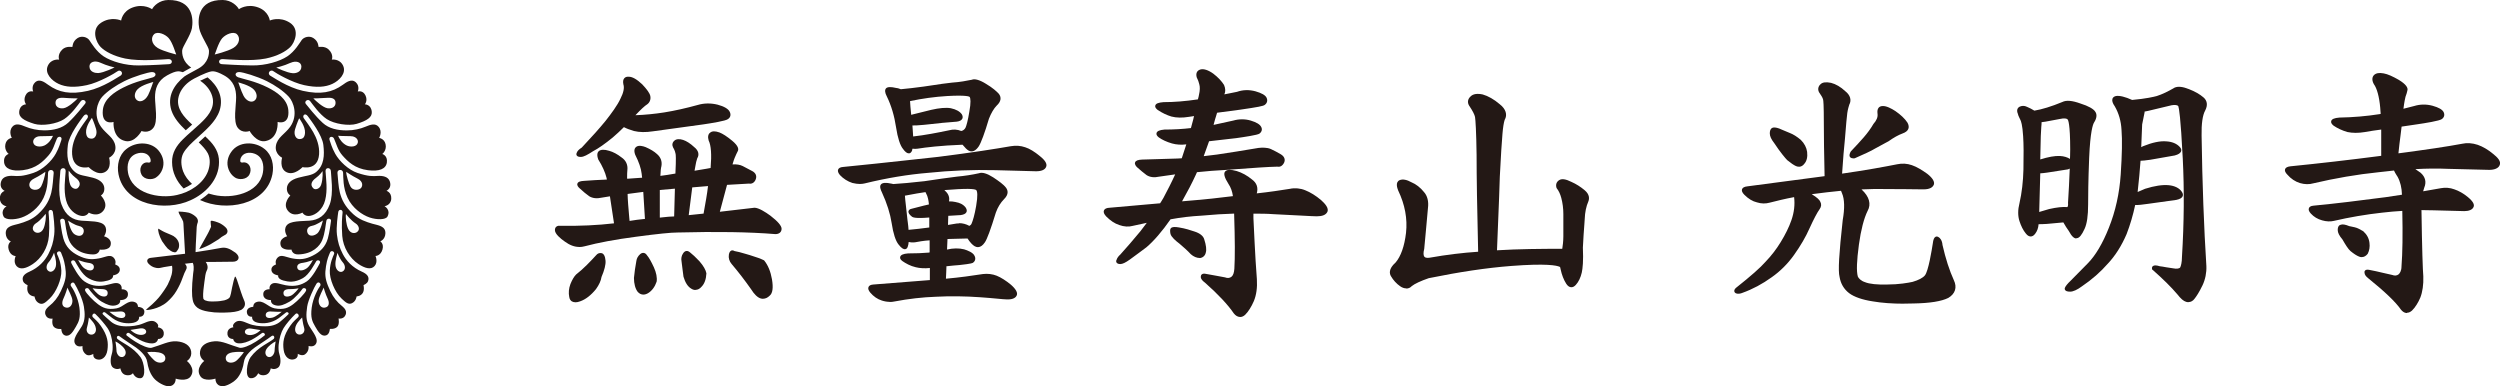
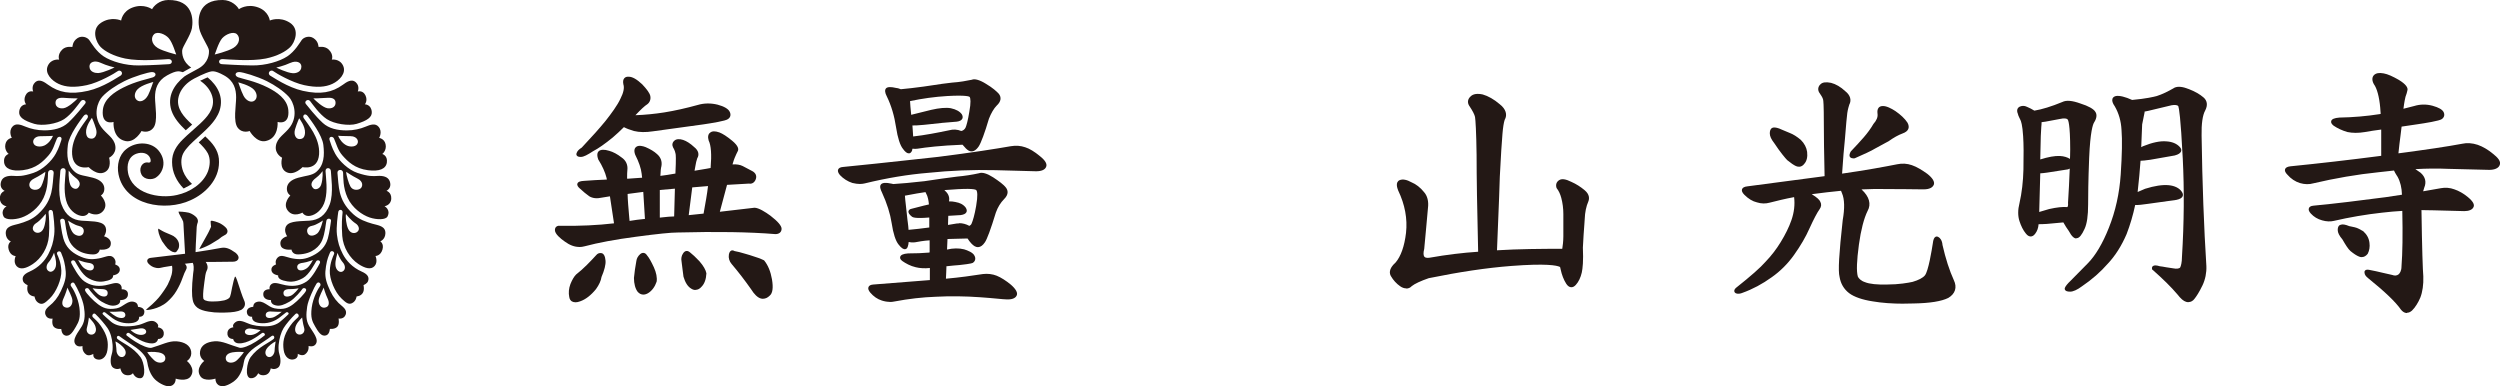
<svg xmlns="http://www.w3.org/2000/svg" id="_レイヤー_2" viewBox="0 0 433.99 67.05">
  <defs>
    <style>.cls-1{fill:#231815;}</style>
  </defs>
  <g id="_デザイン">
    <path class="cls-1" d="M38.31,54.27c-.8,0-1.43-.05-2.11-.17-.84-.13-1.51-.36-1.93-.68-.45-.35-.73-.82-.82-1.38-.15-.6-.19-2.19.07-4.45v-.02c.19-1.07.09-1.63-.04-1.91v-.03s-.01,0-.01,0l-.91.1-.48.06c.1.09.18.17.22.26.15.25.15.53-.01.79-.16.27-.38.78-.64,1.51-.23.67-.58,1.4-1.02,2.15-.43.74-1.01,1.38-1.62,1.92-1.46,1.28-3.59,1.46-3.64,1.38-.04-.07.58-.54,1.05-.97,1.05-.98,1.34-1.41,1.69-1.88,0,0,.73-1,1.01-1.55.31-.61.53-1.18.67-1.71.13-.53.16-1.04.08-1.55-.5.1-1.28.18-1.89.33-.35.1-.72.09-1.09-.02-.38-.09-.74-.31-1.07-.64-.23-.23-.31-.46-.24-.67.07-.21.28-.34.6-.38l5.95-.71c-.1-1.67-.17-2.92-.21-3.81-.06-1.45-.1-1.72-.12-1.77-.19-.56-.81-1.35-.8-1.74,0-.03,1.14.05,1.71.18.24.05.75.26,1.13.59.48.35.64.83.43,1.29-.04.12-.09.33-.12.59-.03.26-.06.87-.1,1.99-.03.57-.08,1.41-.1,2.4,1.7-.25,3.48-.55,4.34-.72.43-.09.85-.07,1.26.07.42.14.85.42,1.25.7h.02c.7.56.64.97.54,1.17-.1.21-.36.45-.98.45-.1,0-.27,0-.5,0-.5,0-1.67.03-2.71.03-.46-.01-.94-.01-1.46,0,.37.51.44,1.06.16,1.55-.19.38-.27,1.05-.38,1.89-.03.2-.05.41-.08.63-.16,1.19-.19,1.95-.1,2.34.05.1.19.23.41.3h.03c.3.13.69.17,1.42.15.78,0,1.36-.1,1.78-.19.58-.17.77-.35.82-.41.07-.09.2.07.52-1.8.1-.58.44-1.93.54-1.92.16.02.49,1.12.62,1.52s.6,1.9.93,2.62c.32.66.12,1.28-.53,1.66h-.02c-.55.28-1.47.43-2.74.45-.29,0-.55.01-.8.01ZM34.02,45.18h0,0ZM30.37,43.81c-.1,0-.48-.12-.48-.12-.18-.08-.42-.24-.73-.5l-.04-.03c-.18-.19-.54-.62-.99-1.3-.5-.89-.79-1.96-.63-2.17,0-.01.57.38,1.11.62.46.2,1,.43,1.13.48.29.11.46.23.77.49l.02.02c.3.3.5.68.55,1.05.05.45-.04.82-.25,1.07-.16.22-.22.38-.45.38ZM34.6,43.2s.91-1.66,1.11-1.99c.22-.36.55-1.02.55-1.02.16-.34.38-.82.38-.82,0-.23-.12-.92-.05-1.01.14-.17,1.31.25,1.63.42.47.26.83.54,1.09.85l.02.03c.15.23.2.45.14.66-.06.22-.24.41-.54.54-.29.14-.59.35-.96.67,0,0-1.05.65-1.42.87s-1.84.89-1.96.81Z" />
    <path class="cls-1" d="M32.45,62.66s.92-.52.73-1.67c-.17-1.04-1.15-1.63-2.53-1.74-1.32-.1-2.68.65-4.32,1.12-.48.14-1.75-.36-2.82-1.05-.57-.37-1.09-.71-1.52-1.08-.22-.19.15-.63.47-.4.81.6,2.48,1.83,4.02,1.77.87-.03.96-.78.96-.78.06.06,1.1-.01.99-1.09-.09-.85-1.04-.92-1.04-.92,0,0,.31-.37-.31-.86-.56-.45-1.24-.24-2.21.18-.99.43-2.08.51-2.98.51-1.15,0-1.99-.29-2.6-.79-.86-.71-1.19-1.07-1.41-1.27-.23-.2.11-.53.37-.35s.66.55,1.27.99c1.3.94,2.73.99,3.64.8,1.17-.25.98-1.04.98-1.04,0,0,.86.1.92-.8.07-.9-1.11-.92-1.11-.92,0,0,.03-.58-.49-.8-1.23-.52-2.01.83-3.21,1.06-1.61.3-2.42-.12-3.23-.71s-2.01-1.85-2.22-2.32.43-.62.61-.35c.17.27,1.29,1.68,2.24,2.22.97.55,1.63.8,2.38.65,1-.21.83-.93.83-.93,0,0,1.23.08,1.34-.86.14-1.1-1.09-1.01-1.09-1.01,0,0,.15-.65-.43-.97s-1.46.1-2.37.27c-1.63.29-2.71-.03-3.67-.68-.97-.65-2-2.67-2.24-3.13-.26-.5.41-.68.62-.35.28.47,1.19,2.3,2.3,2.92,1.47.84,2.5.66,3.4.42,1.07-.29.9-.89.9-.89,0,0,1.04-.12,1.17-.86.13-.8-.8-1.04-.8-1.04,0,0,.29-.65-.31-1.23s-1.49,0-2.52.18c-1.37.25-2.25.15-3.54-.48-1.28-.63-2.2-1.52-2.62-2.98-.33-1.16-.46-2.57-.55-3.03s.68-.59.8-.06c.12.53.22,2.13.73,3.39.39.97,1.61,2.42,4.17,2.47,1.07.02,1.16-.84,1.16-.84,0,0,1.62.21,1.88-.73.34-1.24-1.13-1.58-1.13-1.58,0,0,.73-1.01.11-1.86-.62-.85-2.59-.73-4-.85-1.53-.12-2.78-.86-3.5-2.83-.72-1.97-.2-5.04-.2-5.74s.97-.75.93-.02c-.08,1.36-.39,3.24.07,5.04.42,1.63,1.61,2.53,2.59,2.71s1.35-.56,1.35-.56c0,0,1.55.91,2.54-.34.98-1.25-.44-2.63-.44-2.63,0,0,.66-.35.6-1.28-.05-.75-.6-1.43-1.96-1.8s-2.38-.38-3.09-.97c-1.43-1.16-1.49-2.95-1.28-4.73.21-1.73,2.21-4.32,2.7-4.99.49-.67,1.01-.08.69.36-.32.44-1.1,1.49-1.63,2.41-.58,1.01-1.13,2.41-1.02,3.86.22,2.89,2.88,2.2,2.88,2.22,0,0,1.42,1.53,2.76.88s.78-2.52.78-2.52c0,0,1.3-.61,1.08-2.05-.21-1.44-1.6-2.07-2.47-3.3-1.46-2.05-.6-4.37.18-5.22.92-1.01,2.45-2.02,3.83-2.71,1.74-.87,4.21-1.57,4.8-1.59.76-.02.86.67.2.91-.67.25-2.95.65-5.18,1.79-1.46.74-3.34,1.94-3.53,3.89-.27,2.75,1.86,2.07,1.86,2.07,0,0-.25,2.8,2.04,3.31,1.67.37,2.82-1.74,2.82-1.74,0,0,1.23.51,2.06-.56.83-1.07.28-3.85.28-5.27s.37-2.87,2.09-3.82c1.72-.95,2.13-.71,2.6-.6.03,0,.08.02.14.04l.53-.3c.28-.16.6-.33.92-.51-1.51-.99-1.61-2.43-1.56-3.01.05-.62,1.45-2.54,1.69-3.83C33.57,3.41,33.54-.06,29.2,0c-1.54.02-2.53,1.05-2.8,1.6,0,0-1.38-1.02-3.35-.31-1.84.67-2.02,2.27-2.02,2.27,0,0-1.7-.78-3.49.39s-.83,3.46-.06,4.22,2.21,1.56,4.25,1.99c2.6.54,6.67.14,7.47.1.82-.04.81.85.16.88-.61.03-2.9.19-5.25.22-2.38.03-4.78-.7-6.11-1.57-1.33-.88-2.17-2.37-2.5-2.83-.36-.51-1.3-.81-2.02-.36-.95.6-.88,1.57-.92,1.56,0,0-1.08-.22-1.75.44-.91.9-.54,1.75-.54,1.75,0,0-1.36-.22-1.96,1.05-.62,1.32.68,2.61,1.84,3.15,1.25.59,2.79.68,4.92.23s4.91-2.09,5.33-2.41c.55-.42,1.18.43.45.81-.42.22-2.92,1.99-5.58,2.59-3.08.69-5.07.28-6.91-1.05-.6-.43-1.52-1.14-2.28-.41-.7.67-.32,1.58-.32,1.58,0,0-.87-.29-1.33.67-.44.92.1,1.55.1,1.55,0,0-1.11,0-1.2,1.33-.06.89.76,1.49,2.63,2.06,1.36.41,3.89.03,5.18-.82,1.28-.85,2.44-2.53,2.88-3.11.4-.52,1.11.02.76.43-.39.46-1.58,2.03-2.93,3.29-1.08,1-2.58,1.34-4.17,1.34-1.2,0-2.39-.28-3.22-.63-.94-.4-1.76-.65-2.31,0-.73.86-.1,1.93-.1,1.93,0,0-.9.12-1.11,1.08-.24,1.09.57,1.73.57,1.71,0,0-.95.26-.8,1.46.15,1.13,1.32,1.6,3.27,1.36,2.31-.29,3.53-1.53,4.45-2.57.81-.92,1.04-2,1.46-2.93.22-.48,1.01-.37.75.31-.2.52-.33,1.18-.96,2.33-.7,1.28-2.28,2.8-3.87,3.33-1.94.64-2.67.57-3.51.52-.84-.05-1.82.1-2.1.96-.25.76.02,1.32.61,1.65,0,0-.89.25-.83,1.38.06,1.15,1.17,1.29,1.17,1.29,0,0-1.12.59-.52,1.78.31.61,1.86.6,3.1.18,1.28-.43,2.99-1.62,3.83-3.42.83-1.79.73-3.57.78-4.35.05-.7,1.04-.62.98.03-.08.81-.16,2.4-.42,3.42-.31,1.2-.85,2.41-2.32,3.74-1.04.95-2.24,1.35-3.32,1.66-1,.29-2.34.38-2.26,1.72.06,1.05.89,1.34.89,1.34,0,0-.68.4-.38,1.43.32,1.11,1.21,1.11,1.21,1.11,0,0-.48,1.04.16,1.75.64.7,1.7.38,2.81-.36,1.49-.98,2.65-2.86,2.8-4.88.15-2.02,0-3.39-.06-4.02-.07-.63.68-.65.75-.13s.39,2.61.23,3.94c-.16,1.33-.43,2.23-1.02,3.37-.59,1.14-1.65,2.32-3.28,3.04-1.05.46-1.32.98-1.11,1.63.16.48.8.71.8.71,0,0-.22.84.14,1.39.36.55,1.06.58,1.06.58,0,0,.07.85.83,1.19.6.27,1.05-.13,1.76-.8,1.2-1.13,2.12-3.42,2.06-4.87-.07-1.45-.52-2.4-.73-2.85-.2-.45.51-.74.69-.26.21.55.49,1.08.7,2.38.2,1.3.17,2.05-.33,3.33-.55,1.38-1.09,2.27-1.85,3.02-.62.62-1.59,1.09-1.22,2.06.32.82,1.22.63,1.22.63,0,0-.22,1.03.25,1.47.47.44,1.26.33,1.26.33,0,0,.02.95.67,1.14.84.25,1.38-.69,1.88-1.55s.82-1.52.6-3.28c-.23-1.76-1.14-3.35-1.45-3.73-.3-.38.32-.91.59-.47.49.78,1.43,2.7,1.64,4.04.18,1.15.25,2.34-.35,3.36s-1.84,2.37-1.06,3.24c.42.47,1.17.22,1.17.22,0,0-.18.88.61,1.46.51.38,1.27-.1,1.27-.1,0,0-.17.67.54.93.82.3,1.72-.29,1.9-1.59.18-1.28.06-2.48-1.15-4.21-.56-.81-1.04-1.14-1.37-1.49-.3-.32.12-.85.43-.56.38.37.75.75,1.16,1.24.78.94,1.2,1.39,1.54,2.5.26.88.45,2.28.14,3.24-.28.86-.28,1.97.23,2.33.66.46,1.27.12,1.27.12,0,0,.12,1,.97,1.17.88.17,1.21-.33,1.21-.33,0,0,.36.94,1.3.88,1.1-.07.63-2.83.03-3.64-.66-.89-1.45-1.54-2.31-2.08-.74-.46-1.44-.87-1.7-1.1-.26-.23-.03-.75.37-.45.4.3.76.54,1.59,1.1.84.55,1.74,1.11,2.31,1.75.49.56.79.92.92,1.74.09.61.34,1.68,1.05,2.59.62.8,1.99,1.51,2.65,1.48,1.29-.06,1.21-1.32,1.21-1.32,0,0,1.94.63,2.63-.43.9-1.39-.69-2.66-.69-2.64ZM24.24,57.02c.67-.12,1.14.16,1.14.57,0,.34-.46.64-1.22.52-.84-.14-1.53-.85-1.5-.84,0,0,.94-.14,1.58-.25ZM20.77,54.08c.6-.07,1.01.16.99.63-.02.37-.37.61-1.1.44-.73-.17-1.67-1.04-1.67-1.04,0,.02,1.21.03,1.78-.04ZM17.54,50.18c.95-.02,1.22.34,1.14.84-.08.49-.64.56-1.19.33-.66-.27-1.42-1.3-1.42-1.32,0,0,.8.16,1.48.14ZM15.17,45.6c.55.06,1.21.2,1.12.85-.09.62-.91.66-1.67.11-.53-.39-1.05-1.42-1.05-1.42.04,0,1.07.4,1.6.46ZM13.66,39.22c.98.18,1,.93.75,1.37-.33.57-1.19.36-1.64-.06-.58-.55-.95-2.24-.95-2.24.03.03,1.13.79,1.85.92ZM11.93,29.62s.52.74,1.17,1.22c.66.48,1.07,1.16.42,1.79-.35.34-1.1.09-1.34-.6-.37-1.07-.25-2.41-.25-2.41ZM25.68,16.56c-.45.86-1.33,1.3-1.91.83-.58-.46-.42-1.31.07-1.85.74-.83,2.78-1.31,2.78-1.31-.04-.03-.46,1.4-.93,2.33ZM27.37,8.32c-1.12-.68-1.21-1.83-.62-2.38.6-.56,1.93,0,2.52.66.71.78,1.28,2.87,1.33,2.86,0,0-2.22-.53-3.24-1.14ZM17.01,12.68c-.45.02-1.48-.16-1.48-1.15,0-.79.95-1.09,1.91-.64,1.13.53,2.45.82,2.45.82.02-.02-1.84.92-2.88.98ZM15.96,20.46s.38.81.71,1.91c.28.95-.15,1.71-.75,1.7-.54,0-.92-.21-.98-1.07-.08-1.14,1.02-2.54,1.02-2.54ZM11.03,18.79c-.79.11-1.31-.25-1.38-.78-.1-.74.39-1.1,1.38-1.03,1.42.11,2.47.1,2.47.1-.45.45-1.68,1.6-2.47,1.71ZM7.67,25.27c-.63.29-1.71.25-1.89-.49-.15-.63.46-1.13,1.17-1.13,1.36,0,2.25-.07,2.25-.07-.23.57-.76,1.34-1.53,1.7ZM7.13,32.37c-.4.73-1.37.68-1.76.34-.4-.34-.5-1.21.56-1.72.92-.44,1.94-1.16,1.94-1.16,0,.57-.44,2.01-.73,2.54ZM7.57,39.64c-.39.89-1.17.89-1.55.61-.62-.45-.25-1.19.19-1.47.9-.56,1.72-1.67,1.72-1.67.11.51-.06,1.83-.36,2.53ZM9.73,45.97c-.06.9-.75,1.41-1.24,1.13-.58-.32-.5-1.09-.02-1.61.48-.52.91-1.62.91-1.62.06.34.41,1.2.35,2.1ZM12.57,52.15c.04.69-.37,1.32-1,1.26-.85-.08-.91-.87-.54-1.62.33-.67.68-1.86.68-1.86.11.34.83,1.59.86,2.22ZM16.64,56.96c.11.75-.3,1.09-.7,1.13-.57.05-1.05-.48-.86-1.15.26-.91.35-1.82.35-1.82.42.43,1.1,1.1,1.2,1.84ZM21.68,60.68c.34.62.03,1.23-.44,1.3-.63.1-1.02-.65-1.02-1.12s-.18-1.59-.18-1.59c.4.17,1.3.79,1.64,1.41ZM28.63,62.53c-.24.53-1.23.61-1.88,0-.62-.58-1.2-1.36-1.19-1.37,0,0,0,0,0-.01.13-.05,1.13-.13,2,.03,1.18.21,1.25.94,1.07,1.36Z" />
    <path class="cls-1" d="M38.02,28.13c.04-1.63-.79-2.9-1.88-3.96-.17-.17-.34-.33-.51-.5l-.3.28c-.2.18-.39.36-.59.54-.08.07-.16.15-.24.23.61.59,1.21,1.21,1.58,1.9.49.96.38,2.14.02,3.13-.84,2.16-3.14,3.61-5.38,4.1-3.11.72-7.85-.26-8.5-3.89-.22-1.25,0-2.75,1.47-3.28.99-.35,2-.1,2.36.73.1.22.18.65,0,.76-.26.15-.36-.03-.73.04-.79.14-1.24,1.16-.76,2.09s1.85.96,2.5.53c.55-.36.9-.85,1.12-1.42.41-1.07.15-2.17-.46-3.02-1.29-1.89-4.12-1.88-5.79-.51-1.3,1.02-1.67,2.82-1.36,4.38,1.09,5.42,8.17,6.51,12.51,4.5,2.61-1.16,4.95-3.6,4.94-6.61Z" />
-     <path class="cls-1" d="M36.22,33.59s.62.19.92.25c3.11.72,7.85-.26,8.5-3.89.22-1.25,0-2.75-1.47-3.28-.99-.35-2-.1-2.36.73-.1.22-.18.65,0,.76.26.15.36-.03.73.04.79.14,1.24,1.16.76,2.09s-1.85.96-2.5.53c-.55-.36-.9-.85-1.12-1.42-.41-1.07-.15-2.17.46-3.02,1.29-1.89,4.12-1.88,5.79-.51,1.3,1.02,1.67,2.82,1.36,4.38-1.09,5.42-8.17,6.51-12.51,4.5-.02,0-.04-.02-.06-.03,0,0,.75-.46,1.48-1.13Z" />
    <path class="cls-1" d="M67.06,33.15c.59-.33.86-.89.61-1.65-.29-.87-1.27-1.01-2.1-.96-.84.05-1.57.12-3.51-.52-1.59-.53-3.16-2.05-3.87-3.33-.63-1.15-.76-1.81-.96-2.33-.26-.68.53-.79.75-.31.42.93.65,2.01,1.46,2.93.92,1.04,2.14,2.28,4.45,2.57,1.95.25,3.12-.22,3.27-1.36.16-1.2-.8-1.46-.8-1.46,0,.02.82-.62.57-1.71-.21-.95-1.11-1.08-1.11-1.08,0,0,.63-1.08-.1-1.93-.55-.65-1.37-.4-2.31,0-.82.35-2.02.64-3.22.63-1.58,0-3.09-.31-4.17-1.31-1.35-1.26-2.55-2.83-2.93-3.29-.35-.42.37-.99.76-.47.45.58,1.6,2.26,2.88,3.11,1.29.85,3.82,1.23,5.18.82,1.87-.56,2.69-1.17,2.63-2.06-.09-1.33-1.2-1.33-1.2-1.33,0,0,.54-.63.1-1.55-.46-.96-1.33-.67-1.33-.67,0,0,.39-.91-.32-1.58-.76-.73-1.68-.02-2.28.41-1.84,1.33-3.86,1.74-6.94,1.05-2.66-.6-5.16-2.37-5.58-2.59-.73-.38-.07-1.24.48-.81.42.32,3.19,1.95,5.33,2.41s3.67.36,4.92-.23c1.16-.54,2.46-1.83,1.84-3.15-.6-1.27-1.96-1.05-1.96-1.05,0,0,.38-.85-.54-1.75-.67-.66-1.75-.44-1.75-.44-.04,0,.04-.96-.92-1.56-.72-.45-1.66-.15-2.02.36-.33.46-1.17,1.95-2.5,2.83-1.33.87-3.73,1.6-6.11,1.57-2.35-.03-4.65-.19-5.25-.22-.66-.04-.67-.92.16-.88.8.03,4.87.43,7.47-.1,2.04-.42,3.48-1.23,4.25-1.99s1.72-3.05-.06-4.22c-1.78-1.16-3.49-.39-3.49-.39,0,0-.19-1.6-2.02-2.27-1.97-.72-3.35.31-3.35.31-.27-.54-1.27-1.58-2.8-1.6-4.34-.06-4.37,3.4-4.09,4.9.24,1.29,1.64,3.22,1.69,3.83.05.62-.06,2.17-1.81,3.16-.74.42-2.19,1.17-2.47,1.4-1.78,1.44-3,3.42-2.24,5.86.46,1.38,1.45,2.47,2.5,3.47l.05-.05c.21-.19.43-.38.64-.57.14-.12.28-.25.42-.37-.05-.04-.09-.09-.14-.13-1.26-1.17-2.57-2.58-2.28-4.4.19-1.14.89-2.14,1.87-2.89.97-.75,3.18-1.65,3.49-1.72.47-.11.88-.35,2.6.6,1.72.95,2.09,2.39,2.09,3.82s-.55,4.2.28,5.27c.83,1.07,2.06.56,2.06.56,0,0,1.16,2.11,2.82,1.74,2.29-.51,2.04-3.31,2.04-3.31,0,0,2.12.68,1.86-2.07-.19-1.95-2.08-3.15-3.53-3.89-2.23-1.14-4.52-1.54-5.18-1.79-.67-.25-.57-.93.2-.91.59.01,3.06.72,4.8,1.59,1.38.69,2.88,1.7,3.8,2.71.78.85,1.68,3.17.22,5.22-.87,1.22-2.26,1.85-2.47,3.3-.21,1.44,1.08,2.05,1.08,2.05,0,0-.56,1.87.78,2.52,1.34.65,2.76-.88,2.76-.88,0-.02,2.66.66,2.88-2.22.11-1.45-.44-2.85-1.02-3.86-.53-.92-1.31-1.97-1.63-2.41-.32-.44.2-1.03.69-.36.49.67,2.5,3.26,2.7,4.99.21,1.78.15,3.56-1.28,4.73-.72.58-1.74.6-3.09.97s-1.91,1.05-1.96,1.8c-.06.92.6,1.28.6,1.28,0,0-1.42,1.38-.44,2.63.98,1.25,2.54.34,2.54.34,0,0,.37.74,1.35.56s2.18-1.08,2.59-2.71c.46-1.8.15-3.68.07-5.04-.04-.73.93-.68.93.02s.52,3.77-.2,5.74c-.72,1.97-1.97,2.71-3.5,2.83-1.41.11-3.38,0-4,.85-.62.85.11,1.86.11,1.86,0,0-1.47.34-1.13,1.58.26.95,1.88.73,1.88.73,0,0,.09.87,1.16.84,2.56-.06,3.78-1.51,4.17-2.47.51-1.26.61-2.86.73-3.39.12-.53.89-.4.8.06s-.22,1.86-.55,3.03c-.42,1.46-1.34,2.34-2.62,2.98s-2.17.73-3.54.48c-1.03-.18-1.92-.76-2.52-.18-.6.58-.31,1.23-.31,1.23,0,0-.93.25-.8,1.04.12.74,1.17.86,1.17.86,0,0-.18.6.9.89.9.24,1.92.42,3.4-.42,1.1-.62,2.01-2.46,2.3-2.92.2-.33.87-.15.62.35-.24.46-1.28,2.48-2.24,3.13-.97.65-2.05.97-3.67.68-.91-.16-1.79-.59-2.37-.27s-.43.97-.43.97c0,0-1.22-.09-1.09,1.01.12.94,1.34.86,1.34.86,0,0-.17.72.83.93.75.16,1.41-.1,2.38-.65.94-.54,2.06-1.96,2.24-2.22.17-.27.82-.11.61.35s-1.41,1.72-2.22,2.32-1.63,1.02-3.23.71c-1.19-.23-1.98-1.57-3.21-1.06-.52.22-.49.8-.49.8,0,0-1.17.02-1.11.92s.92.8.92.8c0,0-.18.8.98,1.04.91.19,2.34.14,3.64-.8.6-.43,1-.81,1.27-.99.27-.17.6.16.37.35-.23.2-.56.57-1.41,1.27-.61.5-1.45.79-2.6.79-.9,0-2-.08-2.98-.51-.97-.42-1.65-.63-2.21-.18-.61.49-.31.86-.31.86,0,0-.96.07-1.04.92-.11,1.08.93,1.15.99,1.09,0,0,.09.74.96.78,1.54.06,3.21-1.17,4.02-1.77.31-.23.69.2.47.4-.43.37-.95.71-1.52,1.08-1.07.69-2.33,1.18-2.82,1.05-1.65-.47-3-1.22-4.32-1.12-1.39.1-2.36.69-2.53,1.74-.19,1.15.73,1.67.73,1.67,0-.02-1.6,1.25-.69,2.64.69,1.06,2.63.43,2.63.43,0,0-.08,1.26,1.21,1.32.66.03,2.03-.68,2.65-1.48.71-.91.96-1.97,1.05-2.59.12-.82.42-1.22.92-1.78.57-.64,1.47-1.2,2.31-1.75.84-.55,1.19-.8,1.59-1.1.41-.3.63.26.37.49-.26.23-.96.64-1.7,1.1-.86.54-1.65,1.19-2.31,2.08-.6.8-1.08,3.56.03,3.64.94.06,1.3-.88,1.3-.88,0,0,.33.51,1.21.33.85-.17.97-1.17.97-1.17,0,0,.61.35,1.27-.12.51-.36.51-1.46.23-2.33-.31-.96-.09-2.33.17-3.21.33-1.11.69-1.59,1.47-2.54.41-.49.78-.87,1.16-1.24.3-.3.76.24.46.56-.33.35-.81.68-1.37,1.49-1.21,1.73-1.33,2.93-1.15,4.21.18,1.3,1.08,1.89,1.9,1.59.71-.26.54-.93.54-.93,0,0,.76.47,1.27.1.79-.58.61-1.46.61-1.46,0,0,.75.25,1.17-.22.78-.87-.46-2.22-1.06-3.24-.6-1.02-.53-2.05-.35-3.36.16-1.15,1.25-3.43,1.61-3.98s.93.02.63.41c-.3.38-1.22,1.97-1.45,3.73-.23,1.76.1,2.42.6,3.28.5.86,1.04,1.8,1.88,1.55.65-.19.67-1.14.67-1.14,0,0,.79.11,1.26-.33.47-.44.25-1.47.25-1.47,0,0,.89.19,1.22-.63.38-.97-.6-1.44-1.22-2.06-.76-.76-1.3-1.64-1.85-3.02-.5-1.28-.53-2.07-.33-3.36.2-1.3.48-1.83.7-2.38.19-.48.9-.16.69.29-.2.45-.66,1.4-.73,2.85-.07,1.45.86,3.74,2.06,4.87.71.67,1.16,1.06,1.76.8.76-.34.83-1.19.83-1.19,0,0,.7-.02,1.06-.58.36-.55.14-1.39.14-1.39,0,0,.64-.22.8-.71.22-.65-.06-1.17-1.11-1.63-1.63-.72-2.69-1.9-3.28-3.04-.59-1.14-.86-2.04-1.02-3.37-.16-1.33.16-3.43.23-3.94.07-.52.81-.5.75.13-.07.63-.21,2-.06,4.02.15,2.02,1.32,3.9,2.8,4.88,1.12.74,2.18,1.06,2.81.36.64-.71.16-1.75.16-1.75,0,0,.89,0,1.21-1.11.3-1.04-.38-1.43-.38-1.43,0,0,.83-.29.89-1.34.08-1.34-1.26-1.43-2.26-1.72-1.07-.31-2.27-.71-3.32-1.66-1.46-1.34-2.01-2.54-2.32-3.74-.26-1.02-.34-2.61-.42-3.42-.06-.64.93-.73.98-.03.05.78-.05,2.56.78,4.35.83,1.8,2.55,2.99,3.83,3.42,1.24.41,2.79.43,3.1-.18.6-1.19-.52-1.78-.52-1.78,0,0,1.1-.14,1.17-1.29.06-1.14-.83-1.38-.83-1.38ZM60.94,23.65c.71,0,1.32.51,1.17,1.13-.18.74-1.26.78-1.89.49-.77-.35-1.3-1.13-1.53-1.7,0,0,.89.07,2.25.07ZM56.86,16.98c.99-.07,1.48.29,1.38,1.03-.07.53-.59.89-1.38.78s-2.02-1.26-2.47-1.71c0,0,1.06,0,2.47-.1ZM50.41,10.92c.96-.45,1.91-.16,1.91.64,0,.99-1.02,1.18-1.48,1.15-1.04-.06-2.91-.99-2.88-.98,0,0,1.31-.28,2.45-.82ZM38.61,6.6c.59-.65,1.92-1.22,2.52-.66.6.56.5,1.7-.62,2.38-1.02.62-3.24,1.14-3.24,1.14.06,0,.63-2.08,1.33-2.86ZM44.12,15.61c.48.54.65,1.39.07,1.85-.58.46-1.46.03-1.91-.83-.48-.92-.89-2.36-.93-2.33,0,0,2.04.48,2.78,1.31ZM52.95,23.07c-.06.86-.45,1.07-.98,1.07-.6,0-1.03-.75-.75-1.7.33-1.1.72-1.91.71-1.91,0,0,1.1,1.4,1.02,2.54ZM55.74,32.1c-.24.69-.99.93-1.34.6-.66-.63-.24-1.31.42-1.79.65-.47,1.19-1.19,1.17-1.22,0,0,.12,1.33-.25,2.41ZM55.09,40.5c-.45.42-1.31.63-1.64.06-.25-.44-.24-1.19.75-1.37.72-.13,1.82-.89,1.85-.92,0,0-.37,1.69-.95,2.24ZM53.27,46.56c-.76.55-1.58.51-1.67-.11-.09-.64.57-.79,1.12-.85.53-.06,1.56-.46,1.6-.46,0,0-.51,1.03-1.05,1.42ZM50.41,51.36c-.55.23-1.11.16-1.19-.33-.08-.51.19-.86,1.14-.84.68.01,1.48-.14,1.48-.14,0,.02-.76,1.05-1.42,1.32ZM47.23,55.15c-.73.17-1.09-.07-1.1-.44-.02-.47.39-.7.99-.63.58.06,1.78.06,1.78.04,0,0-.94.87-1.67,1.04ZM43.73,58.14c-.76.12-1.22-.17-1.22-.52,0-.41.47-.69,1.14-.57.64.11,1.58.25,1.58.25.03,0-.66.71-1.5.84ZM42.33,61.16s-.57.79-1.19,1.37c-.65.61-1.64.53-1.88,0-.18-.42-.11-1.15,1.07-1.36.87-.15,1.87-.08,2-.03,0,0,0,0,0,.01ZM47.67,60.86c0,.47-.39,1.22-1.02,1.12-.47-.07-.77-.68-.44-1.3.34-.62,1.24-1.24,1.64-1.41,0,0-.18,1.1-.18,1.59ZM51.95,58.08c-.4-.03-.81-.38-.7-1.13.11-.75.79-1.41,1.2-1.84,0,0,.09.92.35,1.82.2.67-.28,1.2-.86,1.15ZM56.86,51.79c.37.75.32,1.54-.54,1.62-.63.06-1.04-.57-1-1.26.04-.63.75-1.88.86-2.22,0,0,.35,1.2.68,1.86ZM59.49,45.52c.48.53.56,1.29-.02,1.61-.49.28-1.19-.23-1.24-1.13s.3-1.76.35-2.1c0,0,.43,1.1.91,1.62ZM60.06,37.15s.82,1.1,1.72,1.67c.44.28.82,1.03.19,1.47-.39.28-1.16.28-1.55-.61-.31-.69-.47-2.02-.36-2.53ZM62.59,32.71c-.4.34-1.36.39-1.76-.34-.3-.53-.73-1.98-.73-2.54,0,0,1.03.71,1.94,1.16,1.06.51.95,1.38.56,1.72Z" />
    <path class="cls-1" d="M32.16,32.57c.42-.19.81-.41,1.17-.65-.67-.61-1.22-1.34-1.54-2.17-.36-.99-.47-2.17.02-3.13.54-1.01,1.55-1.88,2.42-2.68,1.47-1.37,3.23-2.77,3.9-4.77.74-2.38-.39-4.32-2.09-5.74l-.46.2c-.22.1-.52.23-.84.39.12.08.23.15.33.23.98.75,1.68,1.75,1.87,2.89.29,1.82-1.02,3.23-2.28,4.4-.95.89-1.97,1.71-2.91,2.65-1.09,1.07-1.92,2.34-1.88,3.96,0,1.77.8,3.34,2,4.57l.29-.13Z" />
    <path class="cls-1" d="M99.88,52.47c-.23,0-.43-.05-.6-.15-.18-.11-.4-.33-.46-.76-.15-.71-.08-1.49.2-2.24.3-.74.63-1.31.98-1.66,1.31-1.02,2.49-2.27,3.5-3.37.23-.29.55-.41.91-.35.4.07.65.54.71,1.33.05.66-.2,1.66-.7,2.81-.1.67-.43,1.37-.96,2.11-.88,1.08-1.8,1.79-2.75,2.12-.3.11-.58.17-.82.17ZM132.48,51.87c-.14,0-.28-.02-.42-.06-.55-.16-1.14-.73-1.66-1.58-1.11-1.58-2.26-3.07-3.4-4.41-.39-.45-.57-1.04-.47-1.63h0c.07-.37.21-.6.42-.69.12-.05.31-.07.55.08.51.08,1.14.26,1.93.49l.72.21c1.07.32,1.96.65,2.44.89l.08.06c.65.8,1.11,1.92,1.34,3.25.25,1.48.12,2.44-.41,2.86-.34.34-.73.52-1.14.52ZM111.68,51.14c-.36,0-.69-.16-.97-.47-.42-.53-.66-1.41-.66-2.42.09-.95.23-1.93.42-2.95.05-.43.29-.87.68-1.2h0c.19-.16.41-.23.63-.19.21.04.39.18.52.39.34.38.76,1.12,1.21,2.1.42.92.59,1.81.48,2.49-.3.9-.82,1.6-1.5,2.01-.28.16-.55.24-.81.24ZM120.73,50.34c-.24,0-.49-.07-.73-.23-.6-.35-1.05-1.05-1.35-2.08-.05-.42-.1-.83-.16-1.24-.06-.48-.13-.96-.18-1.44-.1-.45,0-.98.27-1.36.15-.24.34-.38.55-.42.21-.03.42.05.64.23.4.3,1.03.89,1.64,1.54.7.8,1.12,1.53,1.22,2.11-.05,1.03-.34,1.82-.85,2.33-.29.35-.66.54-1.04.54ZM100.55,42.87c-.83,0-1.67-.32-2.51-.94-.78-.54-1.71-1.33-1.71-1.99,0-.3.12-.48.23-.57.11-.1.32-.22.68-.17,3.39.05,6.54-.1,9.35-.43l-.08-.53c-.25-1.63-.47-3.03-.63-4.16l-1.47.24c-.81.19-1.58.1-2.15-.27-.47-.33-1.02-.79-1.65-1.37-.22-.2-.49-.5-.37-.82.11-.3.49-.44,1.26-.47,1.14-.08,2.46-.17,3.85-.22,0-.02,0-.03-.01-.05-.02-.09-.04-.16-.04-.23-.24-.97-.74-2.1-1.44-3.2-.31-.84-.13-1.25.08-1.45.36-.3.98-.32,1.81-.06.67.18,1.44.59,2.15,1.15.75.5,1.12,1.28,1.01,2.2-.04.25-.04.75-.05,1.49h.18c.38-.02.81-.05,1.24-.09.4-.03.8-.06,1.19-.08-.01-.12-.03-.24-.04-.35-.02-.14-.04-.26-.04-.35-.11-.94-.47-2-1.13-3.31-.31-.86,0-1.22.22-1.37.43-.29,1.11-.12,1.6.07.83.36,1.48.75,1.97,1.2.65.55.92,1.29.77,2.11-.08.26-.16.89-.18,1.68.79-.09,1.61-.23,2.47-.38l.14-.02s0,0,0-.01c.13-2.68.07-3.31.02-3.45-.03-.18-.12-.58-.44-1.11-.2-.41-.11-.85.24-1.14.29-.29.89-.35,1.52-.13.6.2,1.27.63,1.93,1.25.73.57.92,1.3.52,1.94-.14.41-.24.82-.3,1.23l-.17.93c.66-.1,1.35-.22,2.03-.34.25-.05.51-.09.76-.14,0,0,0,0,0-.01.2-2.33.08-3.92-.34-4.76-.19-.63-.09-1.13.27-1.37.33-.28.86-.29,1.6-.03.59.23,1.3.69,2.2,1.43,1.14.94,1.16,1.51.98,1.83-.12.24-.36.71-.54,1.17-.06.15-.21.53-.37,1.12.68-.05,1.31.05,1.78.29.56.28,1.16.6,1.67.88.6.33.81.86.57,1.45-.21.54-.67.81-1.16.71l-3.81.22-1.25,4.67,6.01-.7c.73,0,1.91.75,2.77,1.38,1.29.99,1.94,1.76,1.94,2.27,0,.57-.41.93-1.07.93-4.52-.37-10.22-.46-16.95-.28-1.21,0-3.45.23-7.27.74-3.52.46-6.52,1.02-8.93,1.66-.29.08-.59.12-.88.12ZM108.95,33.67c.02,1.07.14,2.39.27,3.91l.07.77c.82-.14,1.73-.26,2.67-.35l-.29-4.69-2.73.36ZM114.54,32.99v4.79c.19-.02.37-.04.55-.06.66-.07,1.29-.14,1.94-.15l.13-4.82-2.61.23ZM120.17,32.53l-.61,4.82.37-.04c.66-.08,1.41-.16,2.21-.23v-.02c.33-1.82.62-3.41.77-4.76l-2.73.23ZM100.81,27.24c-.23,0-.55-.03-.69-.25-.06-.1-.11-.26.02-.51.09-.26.37-.56.85-.86,1.82-1.93,3.09-3.36,4.13-4.63.99-1.26,2.07-2.71,2.6-3.88h0c.52-1.01.7-1.88.5-2.45-.1-.5-.05-.85.16-1.08.18-.2.43-.29.78-.26h0c.62,0,1.38.43,2.32,1.31.85.9,1.31,1.55,1.41,2.02.12.57-.08,1.12-.51,1.44-.45.28-1.14.92-2.07,1.91,1.68-.06,3.37-.23,5.03-.49,1.81-.29,3.76-.73,5.79-1.29,1.11-.33,2.27-.34,3.45-.05,1.11.29,1.88.74,2.1,1.24.25.5.13.99-.32,1.27-.38.31-2.83.7-4.25.91l-8.73,1.2c-1.28.2-2.4.18-3.32-.05-.72-.21-1.28-.42-1.75-.67-.6.6-1.29,1.24-1.92,1.78-1.38,1.13-2.5,1.91-3.42,2.39-.99.64-1.63,1-2.14,1Z" />
    <path class="cls-1" d="M154.44,52.4c-.45,0-.9-.08-1.36-.23-.75-.23-1.44-.71-2-1.37-.32-.38-.43-.71-.31-.98.11-.26.4-.4.85-.43l9.8-.77v-2.1c-.87.1-1.73.05-2.45-.13-.94-.21-1.77-.69-2.29-1.05-.35-.25-.49-.5-.41-.75.09-.34.54-.54,1.36-.6,1.35,0,2.56-.05,3.6-.14.03,0,.09-.02.13-.03,0,0,.01,0,.02,0v-2.1c-1.04.06-1.99.24-2.58.35-.36.04-.72.02-1.06-.06-.02.3-.07.56-.14.75-.08.34-.28.46-.43.49-.33.07-.7-.19-1.18-.8-.51-.62-.93-1.9-1.2-3.71-.25-1.64-.81-3.43-1.69-5.34-.22-.44-.48-1.08-.14-1.42.27-.27.86-.31,1.74-.11.08,0,.21.04.35.08,1.42-.08,3.1-.24,5.44-.5,2.14-.32,4.04-.6,5.63-.79,1.33-.12,2.62-.32,3.84-.59.55-.21,1.4.04,2.46.72.96.64,1.78,1.21,2.23,1.81.31.43.51,1.12-.35,1.97-.6.61-1.08,1.38-1.42,2.32-.89,2.91-1.54,4.66-1.92,5.19-.74,1.1-1.47.83-1.75.67-.39-.22-.79-.65-1.25-1.35-.68,0-1.36.03-1.99.05-.52.02-1.03.04-1.49.04-.04.66-.07,1.28-.08,1.83,1.03-.25,2.1-.26,2.96-.04.59.18,1.6.56,1.83,1.16.22.43.11.9-.28,1.16-.04.04-.17.18-2.37.41-.66.04-1.38.12-2.14.2h-.1c0,.35-.02.7-.04,1.06-.02.36-.04.73-.05,1.11,2.46-.22,4.54-.52,6.42-.81.81-.1,1.67,0,2.39.29.76.31,1.59.84,2.47,1.56.92.81,1.24,1.46.98,1.92-.23.45-.85.68-1.75.63h0c-.26,0-.81-.05-1.65-.13-.75-.07-1.71-.16-2.88-.24-2.65-.19-5.24-.22-7.68-.09-2.36.08-4.74.35-7.27.83-.26.06-.52.08-.79.08ZM157.09,33.98c.02.39.09,1,.18,1.79.08.68.18,1.51.27,2.47l.04.29c.07.51.12.97.14,1.37,1.09-.09,2.27-.24,3.52-.4h.08v-1.74s-.03,0-.04,0c-2.44.21-2.82-.05-2.95-.13-.49-.38-.69-.71-.61-.99.04-.15.17-.34.57-.41.35-.08.73-.18,1.13-.29.6-.16,1.22-.32,1.84-.45-.07-.8-.22-1.29-.29-1.48-.04-.09-.08-.19-.14-.3-.06-.12-.12-.24-.17-.36-1,.14-1.97.32-2.92.5l-.66.12ZM166.5,38.74c.61,0,1.21.16,1.77.47.19-.09.35-.25.4-.41.21-.47.52-1.5.78-3.01.33-1.91.2-2.56.04-2.77-.1-.13-.73-.39-4.5-.09-.27,0-.54.02-.81.05-.08,0-.16.01-.24.02.06.06.12.12.18.18.55.5.76,1.12.62,1.78.39,0,.76.02,1.08.1.85.14,1.47.48,1.85,1.02.21.35.17.6.1.75-.13.27-.47.44-1,.51l-2.15.13c0,.15,0,.32-.02.5-.01.32-.03.69-.03,1.08.37-.05.77-.12,1.15-.19.26-.06.52-.08.78-.08ZM149.33,31.94c-.42,0-.88-.06-1.36-.18-.8-.25-1.58-.75-2.15-1.36-.33-.39-.43-.71-.32-.98.11-.26.41-.41.89-.44,3.83-.37,7.55-.78,11.15-1.17,1.81-.2,3.58-.4,5.33-.58,5.83-.73,10.07-1.41,12.6-1.85.9-.15,1.72-.09,2.52.19.72.22,1.62.77,2.52,1.52.96.76,1.33,1.4,1.08,1.91-.21.48-.8.73-1.74.73l-7.03-.19c-3.91-.1-7.83.06-11.66.46-3.54.29-7.16.89-11.06,1.84-.23.06-.5.09-.79.09ZM157.75,26.62c-.3,0-.63-.26-1-.78-.49-.59-.92-1.91-1.19-3.7-.3-2.02-.84-3.83-1.6-5.38-.35-.64-.4-1.16-.14-1.43.25-.26.84-.28,1.75-.06.21,0,.43.08.65.16.05.02.1.04.15.06,1.14-.09,2.57-.28,3.96-.46l1.36-.2c1.32-.2,2.57-.39,3.59-.49,1.39-.09,2.5-.31,3.44-.5.46-.21,1.35.03,2.39.68,1.21.71,1.9,1.35,2.27,1.75.51.63.39,1.37-.34,2.04-.5.5-1,1.35-1.37,2.31-.7,2.39-1.39,4.24-1.78,4.81-.54.78-1.12,1.03-1.73.72-.3-.17-.62-.48-1.07-1.03-3.83.15-6.35.46-7.8.69-.26.04-.59.05-.89,0,0,0,0,.01,0,.02-.02.07-.06.18-.06.21v.07c-.14.38-.35.49-.51.51-.03,0-.05,0-.08,0ZM158.39,21.76c.02.28.04.56.06.83.03.39.06.76.07,1.1,1.96-.21,4.27-.66,6.28-1.08.67-.19,1.39-.15,2.07.13.3-.05.58-.27.73-.55.17-.34.44-1.34.67-2.79.3-1.6.22-2.38.05-2.58-.05-.05-.52-.34-3.87-.15-2.17.13-4.34.43-6.47.88.02.5.09,1.32.2,2.38l3.47-.86c1.41-.33,2.6-.43,3.42-.28.92.2,1.56.56,1.91,1.07.2.35.14.6.07.75-.14.28-.47.45-.97.51-1.71.11-3.31.29-4.73.45l-.95.1c-.94.09-1.56.12-2,.11Z" />
-     <path class="cls-1" d="M215.26,55.02s-.04,0-.06,0c-.36-.02-.72-.24-1.02-.62-.98-1.46-2.8-3.4-5-5.33-.35-.26-.73-.6-.73-1.01,0-.19.06-.33.18-.43.16-.13.39-.16.75-.08.61.1,1.22.22,1.83.33.49.09.97.18,1.45.27.43.17.81.13,1.11-.1.29-.22.46-.69.51-1.39.12-2.03.11-4.91-.04-9.58-1.71.05-3.58.16-5.71.36-1.73.09-3.53.3-5.33.63-1.46,2.1-2.91,3.78-4.19,4.86-.49.37-.93.7-1.33.99-.63.47-1.15.86-1.55,1.14-.77.55-1.27.78-1.66.78s-.58-.15-.65-.28c-.05-.09-.11-.26.03-.5.08-.27.34-.63.61-.85,1.02-1.12,2.28-2.58,3.52-4.08l.34-.45c.25-.32.5-.65.76-1-.76.15-1.59.33-2.44.53-.69.2-1.53.15-2.35-.15-.79-.26-1.51-.74-2.26-1.49-.38-.41-.51-.75-.39-1.04.12-.29.46-.45,1.01-.47l8.74-.77c.06-.1.13-.21.2-.31.13-.21.27-.42.38-.63h0c.66-1.24,1.4-2.67,2.04-4.08l-2.81.4c-.81.19-1.58.1-2.15-.27l-.08-.06c-.42-.32-.99-.77-1.57-1.3-.13-.13-.49-.49-.35-.86.12-.3.5-.45,1.24-.48.88-.02,1.8-.05,2.73-.08,1.09-.04,2.21-.08,3.32-.1.13,0,.25,0,.38-.02.13,0,.26-.02.41-.02.02-.04.04-.07.05-.09l.76-2.33c-.87.11-1.71.06-2.49-.16-.93-.27-1.7-.63-2.29-1.05-.33-.26-.46-.51-.39-.76.1-.34.55-.53,1.38-.6,1.63,0,3.17-.09,4.59-.26l.42-1.56c.02-.12.05-.27.09-.42,0-.04.02-.07.03-.11-.11.02-.22.04-.33.06-.19.03-.37.06-.54.08-1.17.19-2.17.18-3.05-.05-.78-.23-1.62-.63-2.38-1.14-.14-.11-.54-.42-.42-.79.1-.33.54-.5,1.42-.57,1.84,0,3.74-.15,5.97-.48l.03-.11c.07-.25.13-.48.16-.69.17-.72.19-1.38.05-1.83-.08-.37-.24-.8-.45-1.21-.18-.71.06-1.17.65-1.35.55-.16,1.37.1,2.24.73.79.6,1.47,1.32,1.86,1.96.26.61.28,1.18.05,1.63.27-.05.54-.11.81-.16.47-.09.94-.19,1.39-.28,1.03-.36,2.09-.39,3.21-.09,1.07.31,1.69.66,1.91,1.09.24.47.12.97-.31,1.27-.24.2-1.16.38-4.26.83l-4.01.53c-.04.15-.09.3-.14.47-.14.46-.32,1.01-.47,1.64l3.42-.75c1.01-.29,2.06-.29,3.03,0,1,.3,1.59.66,1.81,1.09.24.42.12.87-.3,1.18-.32.24-2.67.59-4.03.78-1.25.16-2.75.33-4.71.54l-.93,2.59c.26-.03.54-.07.81-.1.5-.06,1.01-.13,1.49-.18,2.26-.33,4.5-.7,6.48-1.03l.72-.12c.63-.07,1.51-.1,2.17.2.56.26,1.17.58,1.69.89.63.37.85.9.6,1.46-.27.55-.69.8-1.17.7-1.72.04-4.21.22-7.35.45l-1.48.11c-1.78.09-3.51.23-5.13.4-.03.06-.05.12-.08.18-.05.11-.09.21-.14.31-.64,1.39-1.42,2.89-2.37,4.57,1.77-.14,3.51-.31,5.14-.47l3.69-.43c-.11-.8-.38-1.55-.76-2.1-.73-1.14-.91-1.86-.57-2.2.33-.33.9-.35,1.98-.06.92.28,1.82.77,2.68,1.48.81.59,1.09,1.42.81,2.4,2.23-.24,4.25-.55,5.75-.79.85-.19,1.83-.1,2.67.25.89.35,1.84.94,2.74,1.7.64.58,1.45,1.42,1.07,2.1-.27.49-.87.72-1.82.72-.43,0-1.29-.05-2.6-.12-1.24-.07-2.88-.16-4.9-.25-1.16-.09-2.34-.09-3.49-.09v.78c.3,6.52.52,9.79.6,10.6.09,1.45-.08,2.73-.53,3.81-.42.97-.94,1.8-1.48,2.34-.27.27-.58.41-.89.41ZM208.29,44.79c-.54,0-1.1-.24-1.57-.66-.59-.64-1.3-1.26-1.98-1.84-.62-.46-1.41-1.14-1.55-1.69h0c-.08-.39-.15-.92.22-1.1.24-.12.64-.12,1.25-.02,1.07.17,2.13.51,2.67.7.96.3,1.56.78,1.72,1.36.33,1,.43,1.83.27,2.31-.1.51-.5.89-1.03.95h0Z" />
    <path class="cls-1" d="M244.11,50.06c-.34,0-.7-.12-1.05-.37-.63-.43-1.21-1.07-1.59-1.74-.25-.4-.48-1.25.79-2.37.92-1.06,1.55-2.85,1.82-5.16.27-2.44-.19-4.91-1.36-7.35-.14-.37-.56-1.44.26-1.8.53-.22,1.24-.08,2.06.38.76.31,1.54.91,2.15,1.68.59.64.85,1.63.7,2.77-.1,1.25-.22,2.51-.34,3.76-.11,1.13-.22,2.24-.31,3.34-.18.7-.16,1.17.05,1.39.22.23.69.19,1.05.12,2.69-.48,5.54-.83,8.26-1.01-.18-7.43-.27-13.09-.27-16.82-.05-3.98-.19-6.11-.27-6.56h0c-.08-.42-.41-1.07-1.03-1.99-.34-.56-.23-1.16.27-1.6.42-.42,1.13-.54,2.1-.33.92.26,1.98.86,2.92,1.67,1.09.84,1.41,1.85.88,2.75-.15.46-.29,1.31-.38,2.44-.11,1.29-.29,3.91-.46,7.43-.06,2.18-.16,4.67-.27,7.3-.07,1.73-.15,3.55-.22,5.46,3.72-.23,7.79-.26,11.33-.26.08-.49.19-1.29.19-2.16v-3.88c0-.96-.12-1.9-.36-2.8-.18-.68-.45-1.24-.79-1.67l-.04-.08c-.17-.56,0-1.04.47-1.33.46-.29,1.13-.19,2.13.31.83.37,1.59.85,2.31,1.46.85.72.81,1.45.62,1.93-.37.84-.59,1.89-.63,3.06l-.06.88c-.08,1.11-.19,2.5-.26,4.07.11,2.32-.04,3.64-.19,4.33-.19.85-.56,1.63-1.03,2.14-.27.3-.55.44-.85.41-.31-.03-.59-.24-.83-.62-.42-.66-.76-1.52-.95-2.43-.02-.08-.04-.17-.06-.26-.02-.07-.04-.14-.05-.2l-.04-.02c-.53-.26-2.33-.63-8.47-.16-4.26.33-8.93,1.03-14.29,2.12-1.39.48-2.44.97-2.95,1.38-.25.28-.59.42-.95.42Z" />
    <path class="cls-1" d="M330.56,52.72c-2.05,0-3.88-.13-5.44-.4-1.8-.27-3.27-.78-4.12-1.43-.92-.71-1.47-1.66-1.66-2.83-.27-1.02-.1-3.97.55-9.86.36-2.03.32-3.63-.12-4.64-.05-.14-.1-.25-.14-.35-.02-.03-.03-.06-.04-.09l-2.44.26-2.64.33c.92.57,1.36.97,1.5,1.34.21.41.17.83-.12,1.24-.44.61-1.02,1.72-1.78,3.38-.64,1.45-1.53,2.98-2.66,4.57-1.08,1.53-2.43,2.87-3.89,3.89-1.59,1.15-3.3,2.07-5.09,2.71-.3.13-.75.22-1.09.09-.17-.07-.29-.2-.31-.36-.02-.12,0-.35.29-.6,2.6-2.06,4.24-3.51,5.15-4.55.98-1.02,1.86-2.16,2.61-3.39.83-1.35,1.46-2.64,1.87-3.83.46-1.34.62-2.65.46-3.98-1.55.28-3.01.65-4.24.96-.71.2-1.45.19-2.21-.05-.75-.17-1.49-.62-2.18-1.31-.37-.37-.51-.69-.41-.97.1-.28.4-.44.92-.5l13.41-1.77c-.09-3.96-.13-7.04-.13-9.17,0-3.21-.08-3.97-.13-4.14-.08-.34-.36-.75-.71-1.27-.25-.49-.14-1.02.27-1.38.34-.34.92-.42,1.82-.24.83.21,1.7.72,2.47,1.45.87.68,1.13,1.54.69,2.36-.07.23-.25.78-.34,1.44-.08.59-.21,1.98-.41,4.52-.14,1.4-.34,3.51-.49,5.99,4.15-.59,7.47-1.21,9.54-1.62.88-.19,1.74-.14,2.57.15.9.3,1.83.9,2.69,1.51.96.76,1.35,1.45,1.09,1.96-.17.33-.6.73-1.74.73-.23,0-.61,0-1.12-.01-1.1-.01-2.84-.04-5.21-.04-1.36-.04-2.82-.02-4.45.06,0,0,.02.01.02.02,1.34,1.23,1.7,2.55,1.03,3.73-.62,1.25-1.16,3.32-1.5,5.83-.38,2.84-.45,4.6-.19,5.54.13.31.54.76,1.27.99.76.31,2.09.45,3.85.4,1.99,0,3.61-.29,4.39-.46,1.03-.3,1.79-.7,2.13-1.12.61-.73,1.19-4.37,1.38-5.57.07-.65.23-1.02.49-1.14.09-.04.26-.09.48.05.29.14.65.59.71,1.38.54,2.38,1.21,4.44,1.97,6.11.6,1.24.24,2.37-.97,3.08-1.18.59-3.19.91-5.98.96-.57.02-1.13.03-1.67.03ZM312.28,28.94c-.16,0-.34-.03-.51-.11-.38-.17-.88-.51-1.54-1.05-.34-.37-1.18-1.34-2.22-2.92-.54-.69-.78-1.22-.78-1.7,0-.8.38-.98.61-1.02.32-.06.9.08,1.44.35.15.05.35.14.57.24.25.11.53.23.84.35.61.23,1.27.65,1.92,1.2.62.61,1,1.35,1.1,2.09.1.87-.06,1.57-.47,2.04-.25.35-.58.54-.95.54ZM321.7,27.48c-.19,0-.42-.04-.55-.23-.2-.29-.01-.69.15-.97.93-.99,1.67-1.77,2.24-2.44.63-.72,1.23-1.54,1.68-2.32.55-.61.8-1.22.71-1.78h0c-.06-.46,0-.79.18-1.02.14-.18.36-.29.64-.31.67-.07,1.61.43,2.28.87.93.64,1.64,1.31,2.1,2.01.23.42.27.78.15,1.08-.13.34-.47.61-1.01.8-.73.27-1.51.7-2.44,1.36l-.47.25c-.52.28-1.13.61-1.77.96-.77.48-2.13,1.08-3.58,1.72l-.06.02c-.05,0-.15.02-.25.02Z" />
    <path class="cls-1" d="M379.91,52.46c-.13,0-.26-.02-.4-.06-.47-.14-.93-.54-1.55-1.33-1.04-1.23-2.5-2.67-4.31-4.26l-.07-.06v-.09c-.04-.25.06-.39.15-.46.21-.18.59-.17,1.21.02.31.03.69.1,1.07.17.41.07.83.14,1.24.19.6.12,1.05.06,1.22-.15.13-.24.31-.89.31-1.83.37-5.96.41-11.7.14-17.08-.37-7.29-.66-8.78-.77-9.08-.12-.2-.57-.28-1.16-.17l-4.05.97c-.11.02-.2.04-.29.06-.12.03-.24.05-.36.07v.15l-.42,2.08-.16,3.95c.1-.06.2-.12.3-.16,1.66-.67,2.99-.94,4.04-.85.99.05,1.8.38,2.33.95.3.3.31.57.26.74-.09.34-.47.59-1.12.76l-4.22.74c-.83.13-1.39.17-1.71.18-.12,1.75-.29,3.52-.49,5.29,0,.04,0,.08-.01.13l1.3-.56c1.63-.51,2.99-.72,4.09-.62,1.04.1,1.84.5,2.26,1.12.2.28.26.54.17.78-.12.31-.48.52-1.1.65-.98.13-1.92.26-2.8.39-.77.11-1.49.22-2.15.3-.96.15-1.72.22-2.2.2-.37,1.75-.87,3.44-1.49,5.05-.87,2.02-1.95,3.74-3.24,5.11-1.27,1.46-2.79,2.79-4.52,3.96-.79.59-1.51.92-2.03.92-.47,0-.75-.09-.88-.28-.08-.12-.09-.27-.03-.41.12-.3.49-.74.98-1.2.55-.55,1.61-1.61,2.95-2.99,1.35-1.35,2.62-3.49,3.69-6.2,1.15-2.87,1.84-5.98,2.06-9.26.23-3.42.28-6.02.14-7.73-.08-1.54-.48-2.91-1.17-4.1-.39-.55-.52-.99-.4-1.33.06-.16.21-.37.59-.46.63-.11,1.63.14,2.82.68,2.45-.22,3.81-.55,4.28-.68.9-.28,1.99-.8,3.08-1.45.6-.27,1.44-.18,2.52.26,1.01.39,1.86.87,2.51,1.43.66.56.77,1.37.29,2.28-.45.81-.66,2.32-.62,4.36.12,8.22.41,16.05.83,22.63.05,1.16-.19,2.34-.67,3.35h0c-.59,1.23-1.07,1.93-1.37,2.31-.28.39-.64.6-1.06.6ZM360.41,41.39c-.3,0-.74-.27-1.28-1.3-.3-.41-.65-.95-.94-1.48l-2.85.26c-.57.04-1.09.05-1.45.05-.04.65-.25,1.22-.6,1.67-.28.38-.57.46-.77.46h0c-.21,0-.53-.09-.85-.52-.45-.55-.82-1.28-1.1-2.15-.29-.88-.29-1.97,0-3.09.41-1.8.64-3.78.69-5.86.05-2.6.04-4.37-.05-5.76-.12-2.02-.38-2.67-.48-2.86-.06-.13-.11-.24-.16-.33-.13-.27-.24-.5-.28-.73-.31-.73.06-1.07.24-1.19.41-.23.91-.24,1.35-.01.38.14.89.43,1.28.66,1.33-.22,2.96-.72,4.85-1.5.7-.35,1.71-.26,3.17.27,1.35.42,2.3.95,2.57,1.45.22.32.36.93-.24,1.86-.19.31-.65,1.55-.84,6.12-.16,3.95-.18,6.76-.18,8.07,0,1.98-.2,3.37-.62,4.26-.48,1.06-.91,1.58-1.33,1.61-.04.01-.08.02-.12.02ZM354.18,30.09v.05l-.18,6.66c.17-.05.33-.1.5-.15.4-.12.81-.25,1.22-.36h0c1.34-.3,2.35-.41,3.17-.34.09-.1.15-.34.11-.75.13-1.91.22-3.95.3-5.93-.1.05-.2.09-.31.13-1.44.21-2.6.39-3.59.56-.49.07-.92.12-1.24.13ZM354.41,21.22c0,.22-.01.51-.05.81-.04.3-.13,2.07-.18,5.65,1.39-.44,2.56-.65,3.42-.6.68.03,1.29.22,1.74.51,0-.19.01-.37.02-.56.01-.36.02-.71.02-1.05,0-4.57-.37-5.16-.44-5.24-.14-.17-.57-.27-1.39-.08l-2.46.46c-.2.03-.45.07-.68.09Z" />
    <path class="cls-1" d="M417.84,54.34s-.06,0-.09,0c-.35-.03-.69-.24-.99-.63-.87-1.27-2.75-3.07-5.6-5.37-.46-.35-.69-.68-.69-1.02-.04-.18.05-.31.11-.37.14-.14.38-.17.73-.1.75.13,1.54.32,2.3.5.56.13,1.11.26,1.67.38.43.17.8.13,1.1-.1.18-.16.51-.56.51-1.38.18-2.32.23-5.55.14-9.64-1.13.05-2.32.18-3.53.31-2.8.31-5.62.79-8.38,1.43-.57.14-1.3.11-2.01-.1-.76-.2-1.44-.61-1.96-1.18-.33-.36-.44-.67-.33-.94.07-.18.27-.39.81-.43,4.11-.39,8.01-.89,11.78-1.38l.72-.09,2.84-.43c-.03-1.19-.28-2.24-.75-3.1l-.13-.2c-.24-.39-.42-.67-.5-.9-.41.04-.83.09-1.24.14-.49.06-.97.12-1.46.16-3.72.38-7.54,1.04-11.33,1.93-.65.2-1.5.19-2.29-.05-.81-.24-1.59-.76-2.19-1.46-.36-.36-.49-.68-.4-.95s.4-.44.92-.5c4.9-.49,10.06-1.08,15.77-1.82v-4.56c-.98.11-2.06.3-2.82.43-1.14.19-2.14.19-3.05,0-.87-.25-1.71-.64-2.39-1.1-.36-.29-.5-.55-.42-.81.1-.34.55-.53,1.42-.6,2.37-.04,4.72-.24,7-.6.05,0,.11-.03.15-.04,0,0,.01,0,.02,0,0-.17-.03-.33-.04-.48-.02-.2-.04-.4-.04-.58-.17-1.92-.57-3.38-1.11-4.11-.35-.63-.33-1.2.02-1.56.35-.35.9-.45,1.69-.3.71.13,1.57.51,2.71,1.18,1.1.68,1.58,1.31,1.4,1.81-.04.28-.2.73-.32,1.06-.05.19-.22.92-.36,2.09l1.84-.47c1.07-.33,2.13-.34,3.22-.05,1.07.3,1.69.66,1.91,1.09.23.46.12.92-.3,1.22-.39.31-2.9.71-4.36.92l-2.63.39c-.05.48-.12,1-.19,1.57-.12.91-.25,1.93-.36,3.07,4.99-.66,8.42-1.17,11.1-1.67.78-.18,1.73-.12,2.66.19.89.31,1.84.87,2.67,1.57.72.57,1.5,1.32,1.12,2.01-.21.48-.86.77-1.78.77l-7.21-.18c-1.78-.08-3.66-.06-5.62.05.3.2.62.42.91.63.83.73,1.04,1.62.63,2.59l-.03.1c-.05.16-.12.34-.16.53l3.08-.54c.76-.15,1.59-.08,2.34.2.78.26,1.59.72,2.33,1.33.91.75,1.23,1.34.98,1.78-.21.43-.78.67-1.59.67-.62,0-2.45-.05-5.32-.14h0c-.39,0-.8-.01-1.21-.02-.3,0-.61-.02-.9-.02v.04c.09,6.54.23,10.48.32,11.48.05,1.41-.14,2.7-.52,3.67-.39.92-.9,1.72-1.44,2.25-.28.25-.56.38-.85.38ZM410,44.64c-.16,0-.32-.03-.48-.1-.43-.17-.89-.47-1.49-.96-.39-.34-.84-1.05-1.39-2.01-.57-.67-.82-1.18-.82-1.64,0-.69.31-.88.57-.93.29-.1.78-.02,1.42.25.09.01.27.05.48.1l.5.11c.47.1,1.02.42,1.46.68.64.58.99,1.24,1.08,2.02.09.69-.01,1.31-.3,1.89-.3.39-.65.58-1.03.58Z" />
  </g>
</svg>